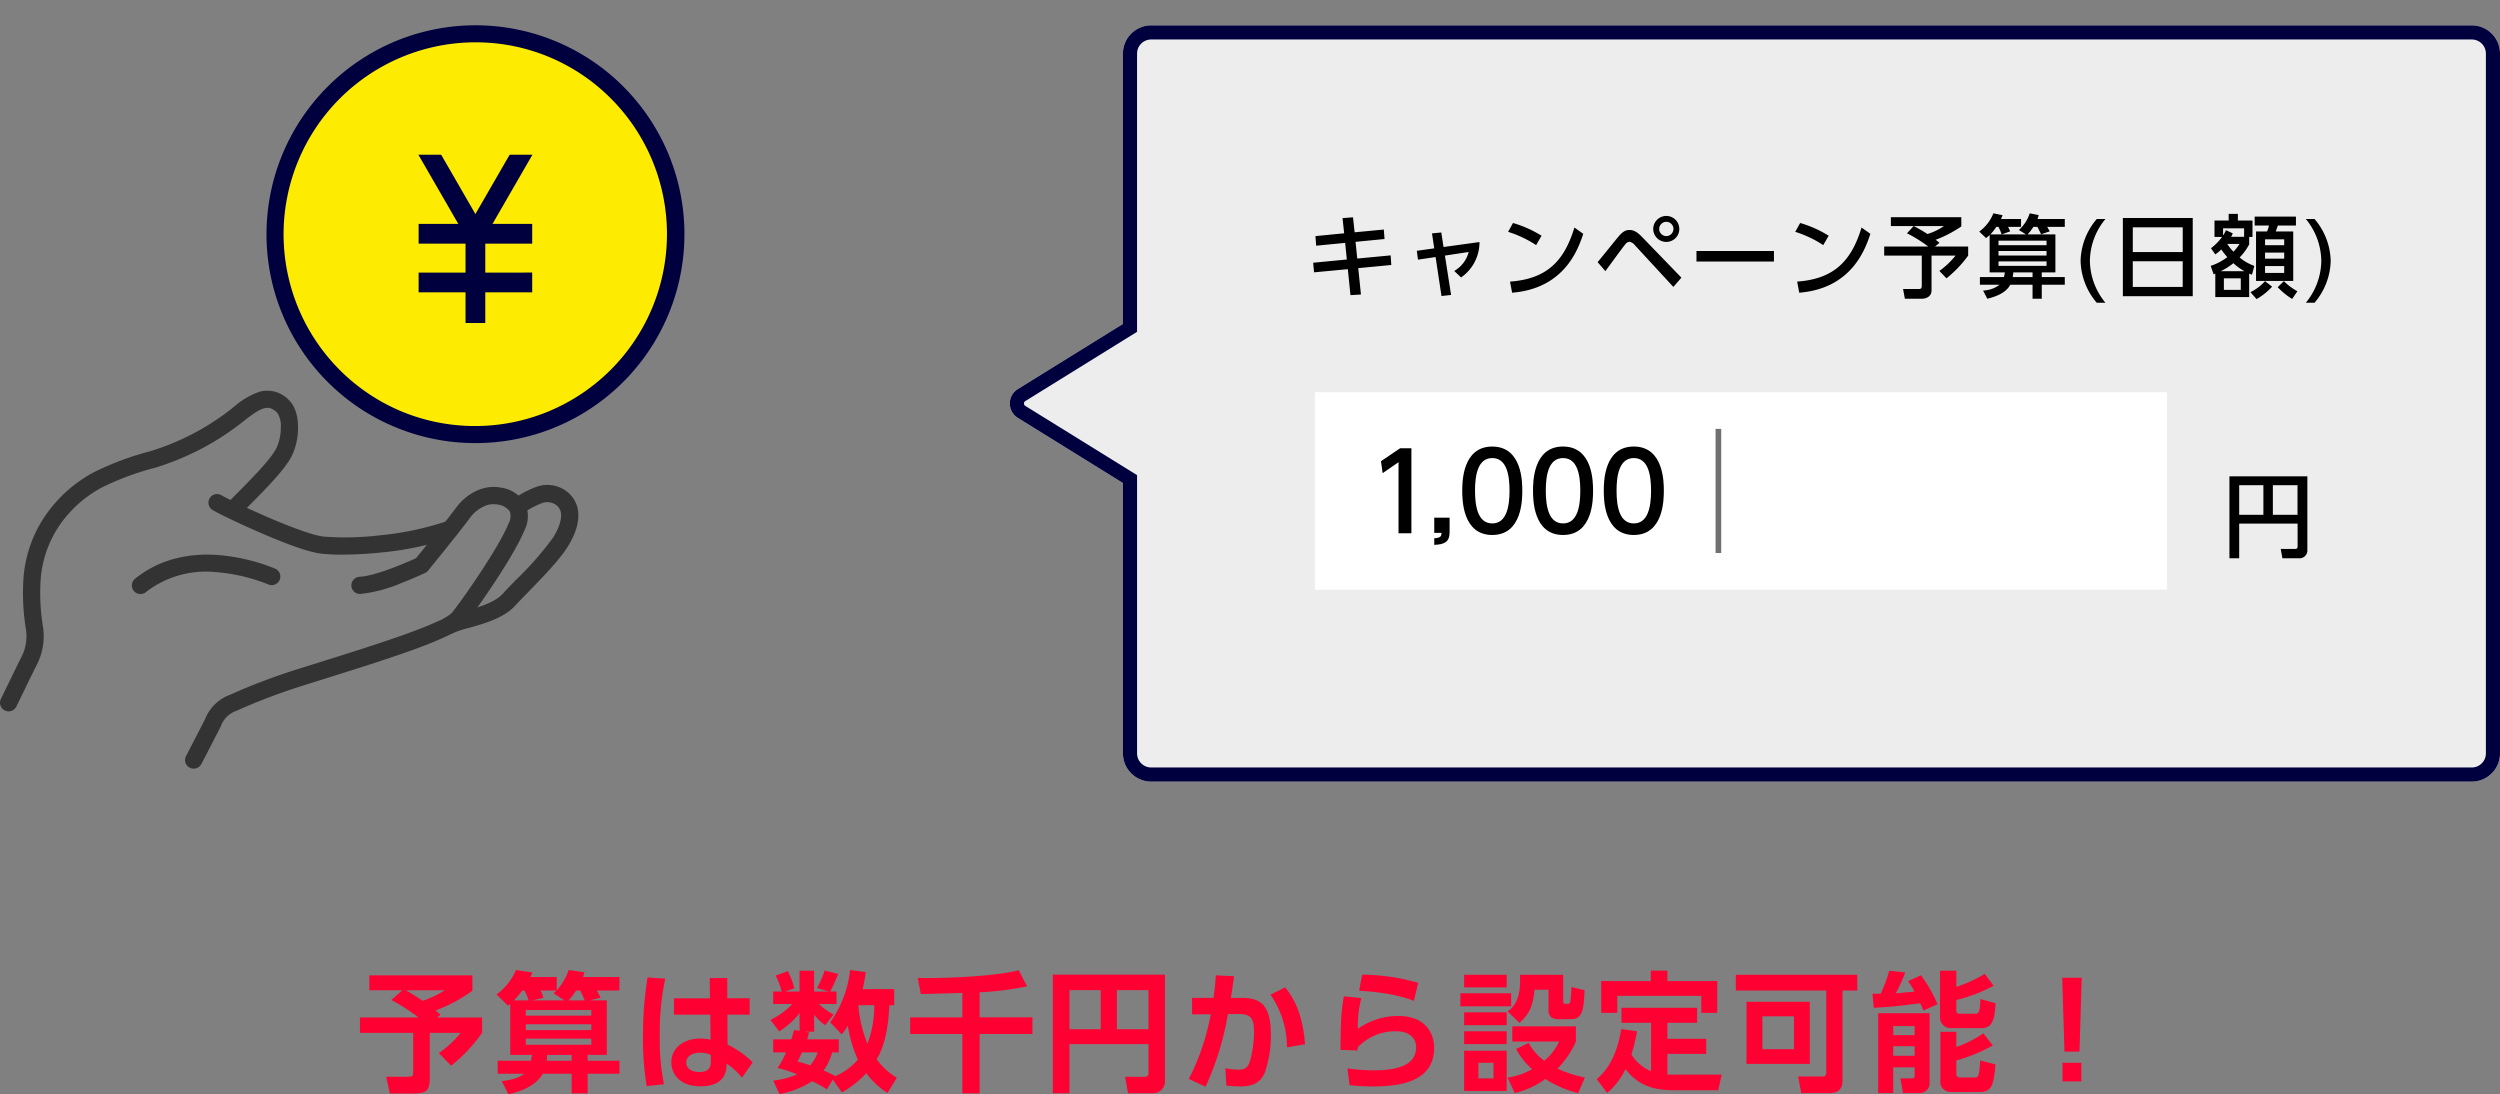
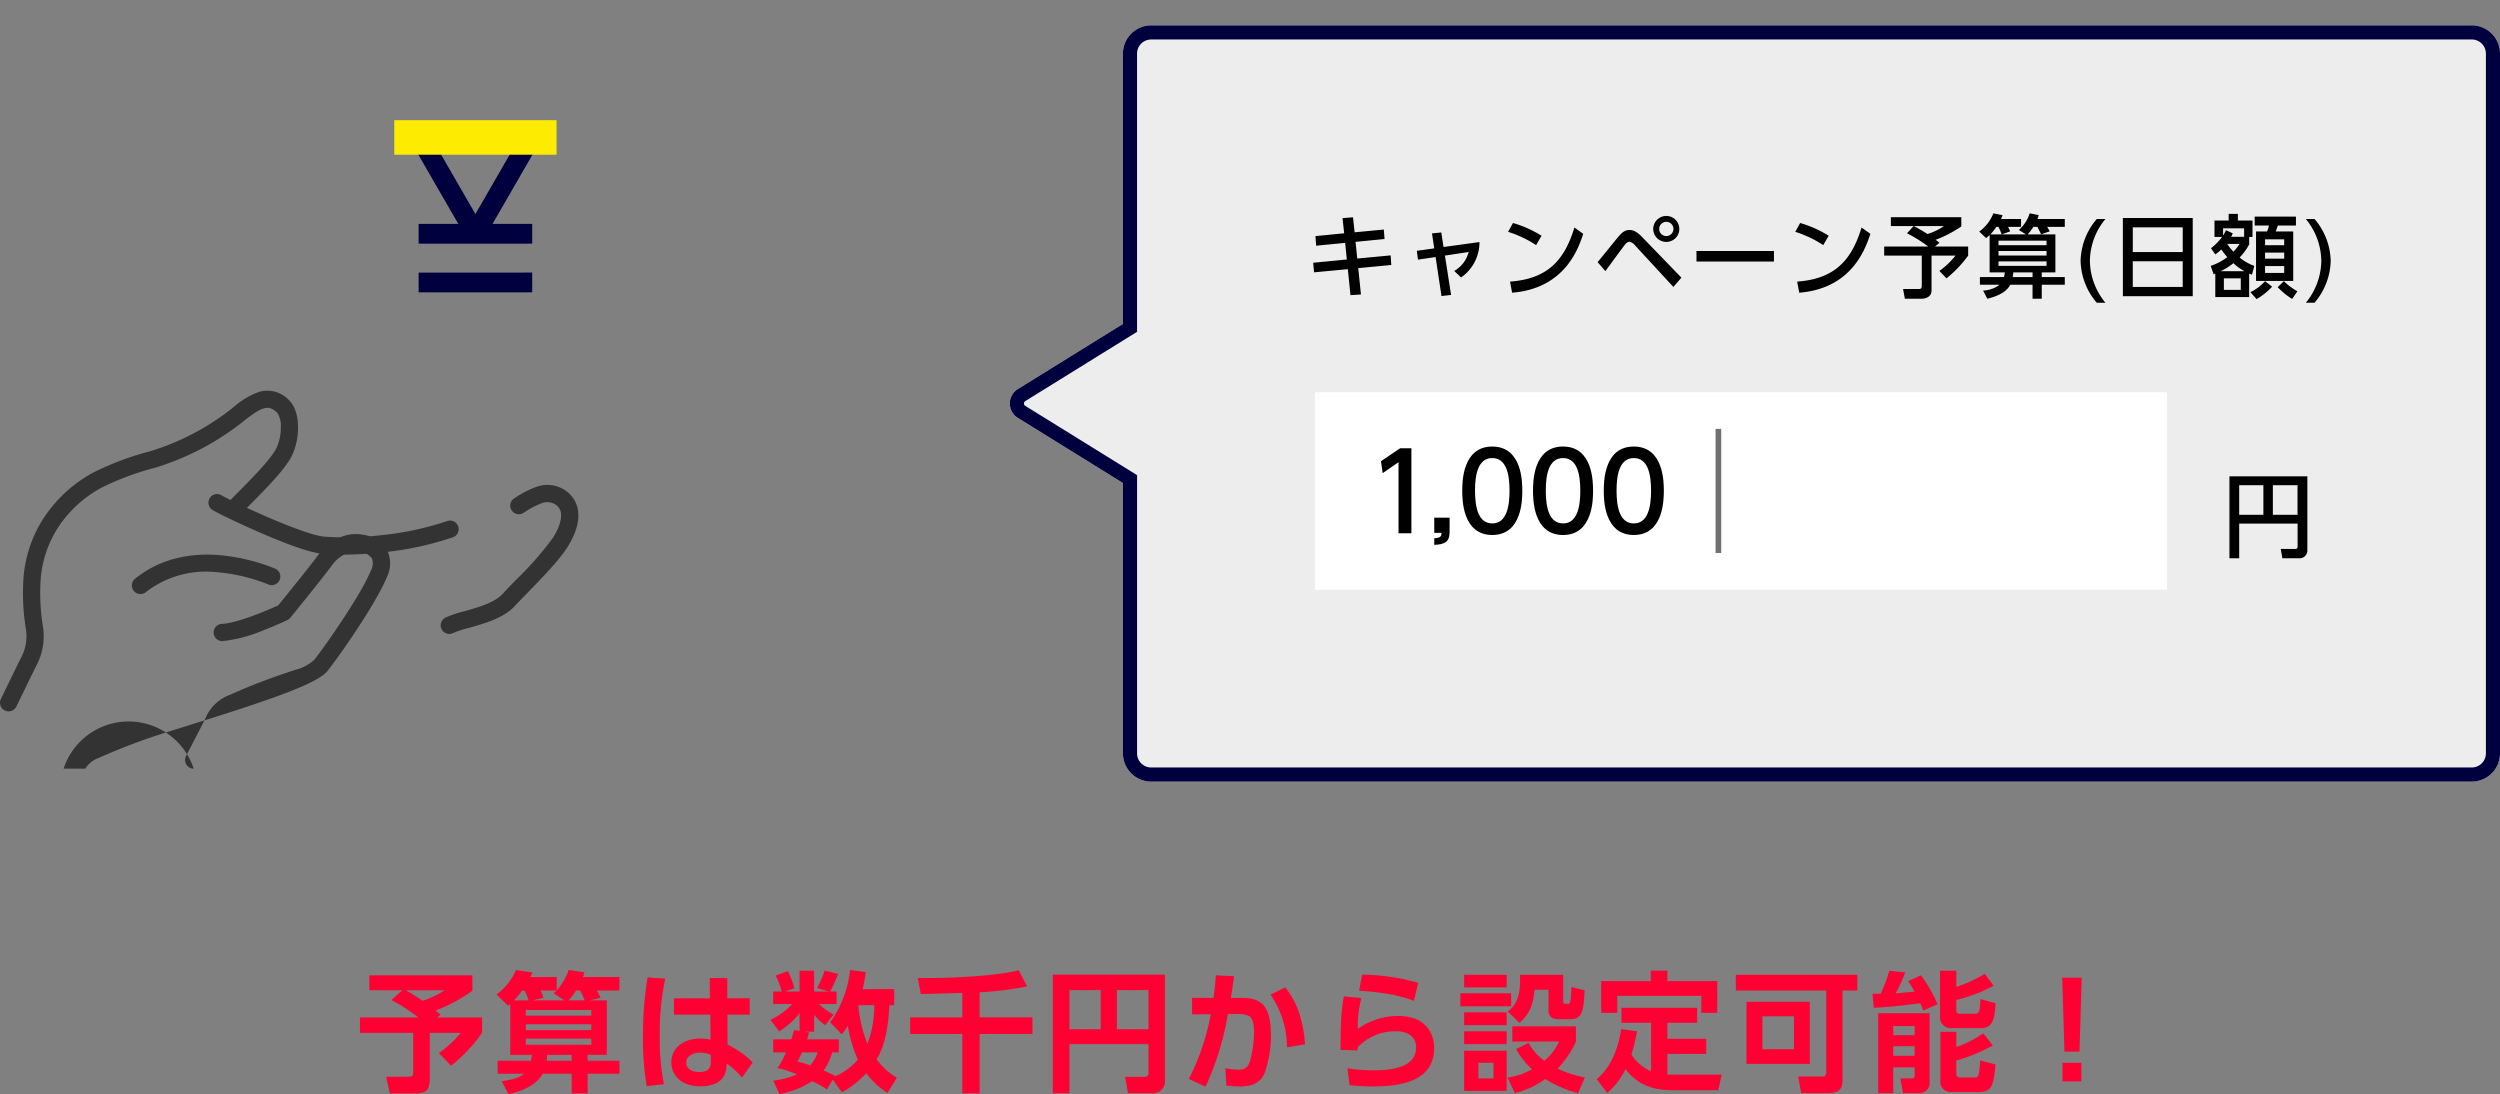
<svg xmlns="http://www.w3.org/2000/svg" width="443" height="193.896" viewBox="0 0 443 193.896">
  <rect x="0" y="0" width="443" height="193.896" fill="#808080" stroke="none" />
  <defs>
    <clipPath id="clip-path">
      <rect id="長方形_7133" data-name="長方形 7133" width="125.751" height="136.203" fill="none" />
    </clipPath>
  </defs>
  <g id="グループ_102926" data-name="グループ 102926" transform="translate(0 -4534.381)">
    <g id="グループ_51434" data-name="グループ 51434" transform="translate(0 4534.381)">
      <g id="グループ_51433" data-name="グループ 51433" clip-path="url(#clip-path)">
        <path id="パス_164880" data-name="パス 164880" d="M1.525,147.534a1.527,1.527,0,0,1-1.372-2.192c.026-.053,2.593-5.349,3.524-7.211a8.107,8.107,0,0,0,.936-5.047,39.592,39.592,0,0,1-.488-8.527,22.594,22.594,0,0,1,3.762-11.5,25.181,25.181,0,0,1,4.182-4.747,24.268,24.268,0,0,1,4.63-3.182,52.067,52.067,0,0,1,9.836-3.67l.456-.136a44.122,44.122,0,0,0,14.464-7.753,13.812,13.812,0,0,1,4.5-2.664,5.223,5.223,0,0,1,5.266,1.5c1.383,1.328,1.59,3.595,1.59,4.828a11.6,11.6,0,0,1-1.126,5.082c-1.28,2.475-4.588,5.8-8.418,9.648l-.459.461a1.526,1.526,0,1,1-2.164-2.153l.459-.462c3.5-3.518,6.806-6.84,7.87-8.9a8.558,8.558,0,0,0,.785-3.68,4.082,4.082,0,0,0-.651-2.626c-1.469-1.41-2.547-1.154-5.771,1.368a47.148,47.148,0,0,1-15.474,8.274l-.457.136a49.025,49.025,0,0,0-9.269,3.437,21.2,21.2,0,0,0-7.734,6.965,19.593,19.593,0,0,0-3.231,9.972,36.3,36.3,0,0,0,.462,7.881A11.121,11.121,0,0,1,6.407,139.5c-.922,1.845-3.481,7.124-3.507,7.177A1.526,1.526,0,0,1,1.525,147.534Z" transform="translate(0 -21.479)" fill="#333" />
        <path id="パス_164881" data-name="パス 164881" d="M72.057,125.448a33.024,33.024,0,0,1-3.647-.172c-2.049-.236-5.727-1.5-10.931-3.761-3.989-1.732-7.62-3.517-8.367-3.985a1.526,1.526,0,0,1,1.621-2.587c.562.352,4.1,2.1,7.961,3.771,4.789,2.079,8.364,3.332,10.065,3.528a50.242,50.242,0,0,0,9.833-.2A53.1,53.1,0,0,0,90.688,119.5a1.526,1.526,0,1,1,1.044,2.869,56.139,56.139,0,0,1-12.826,2.709C76.527,125.322,74.132,125.448,72.057,125.448Z" transform="translate(-11.461 -27.165)" fill="#333" />
-         <path id="パス_164882" data-name="パス 164882" d="M44.492,162.974a1.527,1.527,0,0,1-1.352-2.232c.022-.042,2.21-4.242,3.253-6.31.053-.106.106-.214.16-.322a7.5,7.5,0,0,1,4.355-4.212,109.022,109.022,0,0,1,12.421-4.68c1.047-.33,2.114-.665,3.189-1,5.445-1.708,11.076-3.473,15.576-5.094,2.4-.866,4.251-1.6,5.645-2.258a7.926,7.926,0,0,0,2.516-1.508c1.827-2.272,8.307-11.517,10.063-15.865a2.581,2.581,0,0,0,.171-2.132,3.22,3.22,0,0,0-2.244-1.2,3.979,3.979,0,0,0-2.369.358,6.517,6.517,0,0,0-2.518,2.137c-1.467,2.023-7.08,8.927-7.318,9.22a1.526,1.526,0,0,1-.528.415c-.075.036-1.869.887-4.152,1.772a25.663,25.663,0,0,1-7.322,1.959,1.526,1.526,0,0,1-.142-3.049c2.666-.125,7.846-2.3,10-3.293,1.071-1.319,5.737-7.079,7-8.815,2.026-2.8,5.144-4.247,7.944-3.7a5.953,5.953,0,0,1,4.341,2.744,5.392,5.392,0,0,1-.024,4.731c-1.9,4.695-8.556,14.2-10.515,16.635-.729.906-2.428,2.176-9.505,4.724-4.56,1.642-10.222,3.418-15.7,5.135-1.074.337-2.139.671-3.185,1a107.159,107.159,0,0,0-12.081,4.551c-.029.014-.059.027-.089.039a4.518,4.518,0,0,0-2.782,2.736c-.058.118-.116.236-.174.352-1.052,2.085-3.249,6.3-3.271,6.346A1.526,1.526,0,0,1,44.492,162.974Z" transform="translate(-10.175 -26.771)" fill="#333" />
+         <path id="パス_164882" data-name="パス 164882" d="M44.492,162.974a1.527,1.527,0,0,1-1.352-2.232c.022-.042,2.21-4.242,3.253-6.31.053-.106.106-.214.16-.322a7.5,7.5,0,0,1,4.355-4.212,109.022,109.022,0,0,1,12.421-4.68a7.926,7.926,0,0,0,2.516-1.508c1.827-2.272,8.307-11.517,10.063-15.865a2.581,2.581,0,0,0,.171-2.132,3.22,3.22,0,0,0-2.244-1.2,3.979,3.979,0,0,0-2.369.358,6.517,6.517,0,0,0-2.518,2.137c-1.467,2.023-7.08,8.927-7.318,9.22a1.526,1.526,0,0,1-.528.415c-.075.036-1.869.887-4.152,1.772a25.663,25.663,0,0,1-7.322,1.959,1.526,1.526,0,0,1-.142-3.049c2.666-.125,7.846-2.3,10-3.293,1.071-1.319,5.737-7.079,7-8.815,2.026-2.8,5.144-4.247,7.944-3.7a5.953,5.953,0,0,1,4.341,2.744,5.392,5.392,0,0,1-.024,4.731c-1.9,4.695-8.556,14.2-10.515,16.635-.729.906-2.428,2.176-9.505,4.724-4.56,1.642-10.222,3.418-15.7,5.135-1.074.337-2.139.671-3.185,1a107.159,107.159,0,0,0-12.081,4.551c-.029.014-.059.027-.089.039a4.518,4.518,0,0,0-2.782,2.736c-.058.118-.116.236-.174.352-1.052,2.085-3.249,6.3-3.271,6.346A1.526,1.526,0,0,1,44.492,162.974Z" transform="translate(-10.175 -26.771)" fill="#333" />
        <path id="パス_164883" data-name="パス 164883" d="M32.143,135.76a1.526,1.526,0,0,1-.96-2.714,18.8,18.8,0,0,1,7.277-3.616,23.4,23.4,0,0,1,7.233-.6,34.324,34.324,0,0,1,10.273,2.409,1.526,1.526,0,1,1-1.133,2.835,31.238,31.238,0,0,0-9.338-2.2A17.292,17.292,0,0,0,33.1,135.421,1.52,1.52,0,0,1,32.143,135.76Z" transform="translate(-7.25 -30.495)" fill="#333" />
        <path id="パス_164884" data-name="パス 164884" d="M103.845,139a1.527,1.527,0,0,1-.7-2.883,19.214,19.214,0,0,1,3.335-1.129c2.379-.667,5.341-1.5,6.751-3.027.7-.759,1.556-1.639,2.464-2.57a57.127,57.127,0,0,0,6.554-7.481c1.124-1.805,1.611-3.472,1.335-4.574a2.154,2.154,0,0,0-1.119-1.377,2.66,2.66,0,0,0-2.306-.094,14.885,14.885,0,0,0-2.99,1.571l-.194.121a1.526,1.526,0,0,1-1.614-2.591l.192-.12a17.155,17.155,0,0,1,3.656-1.882,5.677,5.677,0,0,1,4.785.352,5.218,5.218,0,0,1,2.554,3.28c.618,2.471-.587,5.131-1.706,6.928-1.478,2.372-4.39,5.361-6.959,8-.892.916-1.735,1.781-2.405,2.508-2,2.168-5.421,3.128-8.173,3.9a18.4,18.4,0,0,0-2.76.9A1.52,1.52,0,0,1,103.845,139Z" transform="translate(-24.23 -26.666)" fill="#333" />
        <g id="グループ_51451" data-name="グループ 51451" transform="translate(48.735 6)">
-           <path id="パス_164885" data-name="パス 164885" d="M125.7,35.508A35.508,35.508,0,1,1,90.192,0,35.508,35.508,0,0,1,125.7,35.508" transform="translate(-54.685)" fill="#fdec02" />
-           <path id="パス_164885_-_アウトライン" data-name="パス 164885 - アウトライン" d="M90.192,72.516A37,37,0,0,1,64.024,9.34,37.017,37.017,0,1,1,90.192,72.516Zm0-71.016A34.018,34.018,0,0,0,76.956,66.844,34.017,34.017,0,0,0,103.429,4.172,33.793,33.793,0,0,0,90.192,1.5Z" transform="translate(-54.685)" fill="#00003e" />
          <path id="線_3611" data-name="線 3611" d="M20.125,1.206H0v-3.5H20.125Z" transform="translate(25.445 35.968)" fill="#00003e" />
          <path id="線_3612" data-name="線 3612" d="M7.975,17.853-1.984.6,1.045-1.146,11,16.1Z" transform="translate(26.018 18.446)" fill="#00003e" />
          <path id="線_3613" data-name="線 3613" d="M1.045,17.853-1.984,16.1l9.96-17.25L11,.6Z" transform="translate(35.978 18.446)" fill="#00003e" />
-           <path id="線_3614" data-name="線 3614" d="M1.206,17.25h-3.5V0h3.5Z" transform="translate(36.051 33.988)" fill="#00003e" />
          <path id="線_3615" data-name="線 3615" d="M20.125,1.206H0v-3.5H20.125Z" transform="translate(25.445 44.593)" fill="#00003e" />
          <rect id="長方形_7132" data-name="長方形 7132" width="28.751" height="6.115" transform="translate(21.133 15.3)" fill="#fdec02" />
        </g>
      </g>
    </g>
    <g id="グループ_51437" data-name="グループ 51437" transform="translate(178.944 4538.878)">
      <path id="合体_2" data-name="合体 2" d="M25.043,134a5,5,0,0,1-5-5V81.094L1.419,69.55a3,3,0,0,1,0-5.1L20.044,52.907V5a5,5,0,0,1,5-5H259.056a5,5,0,0,1,5,5V129a5,5,0,0,1-5,5Z" transform="translate(0 0)" fill="#ededed" />
      <path id="合体_2_-_アウトライン" data-name="合体 2 - アウトライン" d="M259.056,131.5a2.5,2.5,0,0,0,2.5-2.5V5a2.5,2.5,0,0,0-2.5-2.5H25.043a2.5,2.5,0,0,0-2.5,2.5V54.3L2.736,66.576a.5.5,0,0,0,0,.849L22.544,79.7V129a2.5,2.5,0,0,0,2.5,2.5H259.056m0,2.5H25.043a5,5,0,0,1-5-5V81.094L1.419,69.55a3,3,0,0,1,0-5.1L20.044,52.907V5a5,5,0,0,1,5-5H259.056a5,5,0,0,1,5,5V129A5,5,0,0,1,259.056,134Z" transform="translate(0 0)" fill="#00003e" />
      <g id="グループ_51436" data-name="グループ 51436" transform="translate(53.056 33)">
        <path id="パス_181897" data-name="パス 181897" d="M-82.96-10.336l-.288-2.656-1.856.144.288,2.688-5.088.5.128,1.7,5.136-.5.3,2.944-5.968.576.16,1.7,5.984-.56L-83.7.8-81.84.688l-.48-4.672,5.856-.56-.112-1.7-5.92.56-.3-2.96,5.136-.5-.128-1.68Zm16,4.128,4.208-.64a5.393,5.393,0,0,1-2.56,3.36L-64.1-2.336a7.584,7.584,0,0,0,3.264-6.272l-6.368.88-.4-2.576-1.648.16.4,2.656-3.088.432.208,1.568,3.12-.464L-67.568.96l1.7-.192Zm17.12-3.52A20.18,20.18,0,0,0-54.9-11.984l-.864,1.568A19.741,19.741,0,0,1-50.8-8.064ZM-55.056.368c9.376-.752,11.744-7.856,12.608-10.432l-1.568-1.12c-1.84,6.128-5.056,9.12-11.408,9.584Zm27.328-13.6a2.318,2.318,0,0,0-2.32,2.3,2.308,2.308,0,0,0,2.32,2.3,2.3,2.3,0,0,0,2.3-2.3A2.3,2.3,0,0,0-27.728-13.232Zm0,1.04a1.267,1.267,0,0,1,1.264,1.264,1.277,1.277,0,0,1-1.264,1.264,1.267,1.267,0,0,1-1.264-1.264A1.267,1.267,0,0,1-27.728-12.192Zm-10.8,8.736c.5-.656,2.9-3.984,3.488-4.7a1.118,1.118,0,0,1,.752-.5,1.531,1.531,0,0,1,.976.592L-26.48-.656-25.056-2.3l-6.9-7.136c-.96-1.008-1.584-1.312-2.3-1.312-.624,0-1.168.24-1.92,1.136-.544.64-3.12,3.856-3.728,4.56Zm16.144-3.568v1.872H-8.656V-7.024ZM1.04-9.728a20.18,20.18,0,0,0-5.056-2.256l-.864,1.568A19.741,19.741,0,0,1,.08-8.064ZM-4.176.368C5.2-.384,7.568-7.488,8.432-10.064l-1.568-1.12C5.024-5.056,1.808-2.064-4.544-1.6ZM14.912-10.16a23.833,23.833,0,0,1,3.776,2.352H10.88v1.6h6.656V-.864c0,.432-.128.576-.512.576h-2.8l.32,1.728h3.024c.24,0,1.7-.1,1.7-1.488v-6.16H23.52a14.114,14.114,0,0,1-2.864,2.72L21.92-2.176a21.044,21.044,0,0,0,3.84-4.032v-1.6H19.872l.8-.656c-.24-.208-.48-.4-.672-.544a21.173,21.173,0,0,0,4.544-2.368v-1.632H12.064v1.568H16.1Zm6.544-1.28a10.265,10.265,0,0,1-2.912,1.408,25.59,25.59,0,0,0-2.432-1.408ZM42.88-1.04V-2.4H38.8v-.832h2.416V-9.968H36.288A7.215,7.215,0,0,0,37.312-11.3h.72l.656,1.312,1.52-.512c-.064-.144-.336-.608-.448-.8h3.12v-1.392H38.048a5.082,5.082,0,0,0,.208-.688l-1.584-.32a6.9,6.9,0,0,1-1.92,2.96L36-9.968H31.712L33.2-10.5c-.224-.512-.256-.592-.368-.8h2.3v-1.392H31.568a6.393,6.393,0,0,0,.288-.672L30.224-13.7a7.2,7.2,0,0,1-2.5,3.232l1.2,1.152a5.919,5.919,0,0,0,.64-.544v6.624h2.7A7.457,7.457,0,0,1,32.1-2.4H27.84v1.36h3.472A5.017,5.017,0,0,1,28.4-.016l.752,1.456c.88-.224,3.216-.816,4.064-2.48h3.952V1.44H38.8V-1.04ZM39.648-6.224H31.136v-.8h8.512Zm0,1.84H31.136v-.8h8.512Zm0-3.664H31.136v-.8h8.512ZM37.168-2.4h-3.52a6.946,6.946,0,0,0,.112-.832h3.408ZM31.7-9.968h-2A9.339,9.339,0,0,0,30.752-11.3h.368A10.336,10.336,0,0,1,31.7-9.968Zm16.848-2.72A11.8,11.8,0,0,0,45.68-5.28a11.824,11.824,0,0,0,2.864,7.424H50.08A11.844,11.844,0,0,1,47.328-5.28a11.834,11.834,0,0,1,2.752-7.408Zm4.624-.176V.992H65.552V-12.864Zm1.76,1.648h8.848v4.384H54.928ZM63.776-5.2V-.656H54.928V-5.2ZM83.84-13.12H76.528v1.584h2.528a5.1,5.1,0,0,1-.336,1.056H76.768v8.768H83.36V-10.48h-3.1c.24-.656.272-.736.368-1.056H83.84Zm-8.288,3.6h.592v-2.9H73.552V-13.6H71.92v1.184H69.408v2.9h1.344a9.345,9.345,0,0,1-1.968,2l.768,1.1a7.448,7.448,0,0,0,1.056-.88,14.606,14.606,0,0,0,1.072,1.36,10.407,10.407,0,0,1-2.944,1.552l.528,1.5a2.772,2.772,0,0,1,.288-.128V1.136h6v-4.16a3.981,3.981,0,0,0,.5.192l.416-1.552a8.583,8.583,0,0,1-2.608-1.488,10.008,10.008,0,0,0,1.7-2.336ZM81.76-5.664H78.368V-6.736H81.76Zm0-2.384H78.368v-1.04H81.76Zm0,4.912H78.368V-4.352H81.76Zm-9.408-6.4c.1-.176.16-.288.3-.608L71.44-10.72a4.673,4.673,0,0,1-.512.944V-11.04h3.728v1.5ZM70.5-3.44a11.246,11.246,0,0,0,2.256-1.424A10.2,10.2,0,0,0,74.72-3.44Zm3.568,3.3H71.072V-2.176h2.992Zm-.24-8.128A7.038,7.038,0,0,1,72.768-6.9a8.459,8.459,0,0,1-1.1-1.376ZM76.864,1.5A11.433,11.433,0,0,0,79.616-.7L78.368-1.68A8.4,8.4,0,0,1,75.776.272ZM80.608-.608a12.8,12.8,0,0,0,2.56,2.08L84.1.112A10.244,10.244,0,0,1,81.7-1.68ZM85.6-12.688A11.911,11.911,0,0,1,88.336-5.28,11.92,11.92,0,0,1,85.6,2.144h1.536A11.824,11.824,0,0,0,90-5.28a11.8,11.8,0,0,0-2.864-7.408Z" transform="translate(91 14.002)" />
        <path id="パス_181899" data-name="パス 181899" d="M5.136-.672c0,.32-.128.448-.48.448H2.144l.3,1.648H5.28A1.4,1.4,0,0,0,6.864-.08V-13.088H-6.944V1.424h1.728V-4.72H5.136ZM.752-11.52H5.12v5.248H.752Zm-5.968,0H-.928v5.248H-5.216Z" transform="translate(170 60.002)" />
        <rect id="長方形_7135" data-name="長方形 7135" width="151" height="35" transform="translate(1 32.002)" fill="#fff" />
        <path id="パス_181898" data-name="パス 181898" d="M-24.292-12.768l.3,2.109,2.812-1.938V0h2.28V-15.067h-2Zm9.443,9.994v2.7h1.292c-.019.456-.038.912-1.292.95V2.052c1.748-.076,2.717-.475,2.717-2.223v-2.6ZM-4.569.3C.75.3.75-6.08.75-7.543c0-1.444,0-7.828-5.32-7.828S-9.89-9.006-9.89-7.543-9.89.3-4.569.3Zm0-2.052c-2.432,0-3.059-2.736-3.059-5.8,0-2.888.551-5.776,3.059-5.776s3.059,2.869,3.059,5.776C-1.511-4.674-2.062-1.748-4.569-1.748ZM7.971.3c5.32,0,5.32-6.384,5.32-7.847,0-1.444,0-7.828-5.32-7.828s-5.32,6.365-5.32,7.828S2.651.3,7.971.3Zm0-2.052c-2.432,0-3.059-2.736-3.059-5.8,0-2.888.551-5.776,3.059-5.776S11.03-10.45,11.03-7.543C11.03-4.674,10.479-1.748,7.971-1.748ZM20.51.3c5.32,0,5.32-6.384,5.32-7.847,0-1.444,0-7.828-5.32-7.828s-5.32,6.365-5.32,7.828S15.19.3,20.51.3Zm0-2.052c-2.432,0-3.059-2.736-3.059-5.8,0-2.888.551-5.776,3.059-5.776s3.059,2.869,3.059,5.776C23.569-4.674,23.018-1.748,20.51-1.748Z" transform="translate(37 57.002)" />
        <path id="線_3616" data-name="線 3616" d="M.5,22h-1V0h1Z" transform="translate(72.5 38.5)" fill="#707070" />
      </g>
    </g>
    <path id="パス_181900" data-name="パス 181900" d="M-151.524-14.421a34.551,34.551,0,0,1,4.807,3.1H-157.09V-8.6h9.43v6.808c0,.759-.023.966-.92.966h-3.864l.644,2.967h4.094c2.53,0,2.99-.529,2.99-2.944V-8.6h5.474a18.5,18.5,0,0,1-3.864,3.588l2.162,2.231a27.349,27.349,0,0,0,5.5-5.819v-2.714h-8l.621-.483a9.316,9.316,0,0,0-.874-.759,27.908,27.908,0,0,0,6.532-3.5v-2.737h-18.262v2.645h5.842Zm9.453-1.725a16.361,16.361,0,0,1-3.91,1.863c-1.587-1.058-2.576-1.633-2.967-1.863Zm25.714,1.794,1.909-.46a12.612,12.612,0,0,0-.69-1.288h4.025v-2.392h-6.463c.092-.276.138-.391.276-.828l-2.806-.414a10.149,10.149,0,0,1-2.116,3.588v-2.346h-4.669c.115-.253.184-.368.368-.8l-2.921-.437a10.231,10.231,0,0,1-3.45,4.324l2.047,2c.23-.184.276-.23.391-.322v9.039h3.841c-.069.46-.092.621-.184,1.035h-5.888v2.3h4.669c-1.058.943-3.105,1.2-3.956,1.311l1.2,2.323c1.035-.253,4.623-1.035,6.072-3.634h5.129V2.116h2.829V-1.357h5.635v-2.3h-5.635V-4.692h3.4v-9.66Zm.253,1.7v1.012H-127.7V-12.65Zm0,2.53v1.035H-127.7V-10.12Zm0,2.553v1.081H-127.7V-7.567Zm-13.685-6.785c.253-.276.69-.736,1.472-1.748h.368a6.085,6.085,0,0,1,.713,1.748Zm3.266,0,1.955-.46A9.039,9.039,0,0,0-125.1-16.1h2.829c-.138.138-.23.23-.506.483l1.909,1.265Zm6.394,0a10.375,10.375,0,0,0,1.334-1.748h.713a17.882,17.882,0,0,1,.805,1.748Zm.552,10.7h-4.416c.046-.345.046-.552.069-1.035h4.347ZM-92-14.72v-3.588h-3.105l.023,3.588h-6.371v2.9h6.44l.046,4.439a7.474,7.474,0,0,0-1.794-.207c-3.151,0-5.152,1.794-5.152,4.209,0,2.139,1.564,4.255,5.175,4.255,2.047,0,4.462-.644,4.6-3.542l.023-.483A12.69,12.69,0,0,1-89.4-.667l1.909-2.691a16.082,16.082,0,0,0-4.462-3.151l-.023-5.313h3.933v-2.9Zm-2.921,11.2c0,.92-.253,1.863-2,1.863-1.426,0-2.346-.621-2.346-1.679,0-1.288,1.334-1.748,2.507-1.748a4.485,4.485,0,0,1,1.84.391Zm-11.2-14.9A59.922,59.922,0,0,0-106.927-8.1a49.358,49.358,0,0,0,.644,8.947l3.059-.345a40.483,40.483,0,0,1-.736-8.648,45.464,45.464,0,0,1,.966-10.051Zm38.111,2.07c.345-1.541.437-2.231.552-3.013l-2.783-.368a19.607,19.607,0,0,1-3.519,9.269l2.047,2.139a17.2,17.2,0,0,0,1.081-1.518,23.361,23.361,0,0,0,1.771,5.98,10.952,10.952,0,0,1-4.117,2.99l.069-.115c-.736-.368-1.311-.644-2.024-.943a10.126,10.126,0,0,0,1.518-3.2h1.173V-7.452h-5.612a11.37,11.37,0,0,0,.345-1.219l-.782-.138h1.679v-3.013a8.971,8.971,0,0,0,1.955,1.863l1.495-1.886a11.871,11.871,0,0,1-2.6-1.863h3.128v-2.208h-1.127a28.973,28.973,0,0,0,1.4-3.128l-2.392-.6a15.336,15.336,0,0,1-1.357,3.105l2.093.621h-2.6V-19.6h-2.576v3.68h-2.576l1.656-.575a14.35,14.35,0,0,0-1.15-3.036l-2.162.782a12.6,12.6,0,0,1,1.058,2.829h-1.5v2.208h3.381A12.612,12.612,0,0,1-84.364-10.9L-82.8-8.855A13.941,13.941,0,0,0-79.189-12.1v3.151l-.966-.161c-.138.437-.253.943-.506,1.656h-3.2v2.323h2.277A16.805,16.805,0,0,1-83.1-2.369a19.545,19.545,0,0,1,3.45,1.127,14.438,14.438,0,0,1-4.209,1.1l1.1,2.392a15.929,15.929,0,0,0,5.8-2.277,20.131,20.131,0,0,1,2.622,1.449L-73.3-.322l1.61,2.277a17.756,17.756,0,0,0,4.324-3.4,14.481,14.481,0,0,0,3.749,3.5l1.656-2.691A12.556,12.556,0,0,1-65.527-3.91c.6-1.035,1.955-3.358,2.254-9.591h.851v-2.852Zm2.047,2.852a18.844,18.844,0,0,1-1.2,6.831A22.524,22.524,0,0,1-68.77-13.5ZM-75.992-5.129A6.352,6.352,0,0,1-77.3-2.852c-.92-.3-1.518-.46-2.254-.667.253-.46.483-.943.782-1.61Zm25.645-6.21h-9.246V-8.4h9.246V2.116h3.059V-8.4h9.361v-2.944h-9.361v-4.439a54,54,0,0,0,8.418-1.058l-1.495-2.852c-3.772,1.012-11.776,1.38-15.87,1.38-.851,0-1.4,0-2.024-.023l.552,2.852c1.173,0,6.3-.161,7.36-.184Zm32.982,9.867c0,.368-.115.667-.713.667H-21.5l.506,2.9h4.347A2.1,2.1,0,0,0-14.444-.138V-18.906H-34.316v21h2.944V-6.6h14.007Zm-14.007-14.7h5.543v6.923h-5.543Zm8.418,0h5.589v6.923h-5.589ZM-7.245.943A51.134,51.134,0,0,0-3.289-11.914l1.748-.023c2.277-.023,2.875.644,2.875,3.266A19.694,19.694,0,0,1,.736-4C.391-2.76.069-2.07-1.449-2.07a11.3,11.3,0,0,1-2.3-.276L-3.565.736A19.4,19.4,0,0,0-1.035.9C.989.9,2.438.276,3.22-1.472a19.814,19.814,0,0,0,1.1-6.854c0-4.9-1.61-6.463-5.014-6.463H-2.76c.322-2.024.391-2.6.552-3.841l-3.22-.161c-.115,1.656-.207,2.53-.414,4h-3.8v2.921l3.312-.023A41.561,41.561,0,0,1-10.212-.437ZM10.373-6.578C10.12-10.212,9.2-13.846,6.854-16.652l-2.6,1.288A16.336,16.336,0,0,1,7.176-6.026ZM30.429-17.457a36.491,36.491,0,0,0-9.936-1.449l-.529,2.852c6.072.322,9.062,1.541,9.706,1.794ZM17.25-15.065c-.483,2.9-.529,4.094-.6,9.476l3.013.115c.023-.207.046-.3.069-.575a9.16,9.16,0,0,1,6.808-2.829c2.231,0,3.519,1.15,3.519,2.806,0,2.323-1.633,4.117-7.59,4.117A33.9,33.9,0,0,1,17.894-2.3L18.262.667A35.776,35.776,0,0,0,22.54.9c6.325,0,10.718-1.7,10.718-6.854,0-2.024-1.081-5.635-6.371-5.635a12.355,12.355,0,0,0-7.153,2.277,20.169,20.169,0,0,1,.621-5.451Zm31.188-3.818c.023.322.046.621.046,1.081,0,2.461-.621,4.37-2.231,5.405l2.116,2.024c1.518-1.311,2.415-2.76,2.668-5.865h2.484v3.7c0,.483.184,1.518,1.7,1.518h2.323c2.024,0,2.231-1.794,2.369-5.129l-2.346-.575a21.342,21.342,0,0,1-.161,2.438c-.023.207-.069.552-.46.552h-.391c-.437,0-.437-.276-.437-.483v-4.669Zm-9.867,0v2.231h7.544v-2.231ZM37.9-15.617v2.323H46.9v-2.323Zm.667,10.189V1.7h7.544v-7.13Zm5.2,4.9H41.1v-2.76h2.668ZM59.961-.69a21.949,21.949,0,0,1-4.853-1.564,15.8,15.8,0,0,0,3.266-4.807V-9.752H47.1v2.691h8.3a9.638,9.638,0,0,1-2.622,3.4A9.188,9.188,0,0,1,50-6.831l-2.208,1.1a11.976,11.976,0,0,0,2.829,3.565A12.706,12.706,0,0,1,46.276-.667L47.541,2.07A14.956,14.956,0,0,0,52.946-.414a21.06,21.06,0,0,0,5.819,2.507ZM38.571-12.236v2.277h7.544v-2.277Zm0,3.358V-6.6h7.544V-8.878Zm33.12,7.061a7.134,7.134,0,0,1-3.473-2.967,31.645,31.645,0,0,0,.989-4.094L66.4-9.269C65.527-3.68,63.3-1.449,62.054-.391l1.863,2.438A12.588,12.588,0,0,0,67.16-2.162c1.978,2.507,4.393,3.726,8.4,3.726H83.6l.6-2.76H75.555c-.414,0-.552,0-.966-.023V-4.876h6.877V-7.544H74.589v-2.829h5.267v-2.668H66.447v2.668h5.244Zm-.046-17.8v1.84H62.859v5.635h2.852v-3.013H80.592v3.013h2.829v-5.635H74.589v-1.84ZM105.616-16.1h2.622v-2.783H86.71V-16.1h16.031V-1.61c0,.46-.207.736-.621.736H97.75L98.3,2.07h4.968c1.61,0,2.346-.736,2.346-2.116Zm-5.8,2H88.6V-3.105H99.82ZM97.014-5.7H91.425v-5.819h5.589ZM111.941,2.07h2.668V-2.484H118.4V-.966a.41.41,0,0,1-.437.437h-2.093l.46,2.6h3.036A1.746,1.746,0,0,0,121.049.207V-12.075h-9.108ZM118.4-9.8v1.61h-3.795V-9.8Zm0,3.565v1.7h-3.795v-1.7ZM122.889-19.6v8.28a1.914,1.914,0,0,0,2.162,1.886h5.175c1.817,0,2.392-1.334,2.507-4.416l-2.691-.736c-.046,2.6-.414,2.6-.966,2.6h-2.691c-.3,0-.6-.069-.6-.552v-1.886a26.534,26.534,0,0,0,6.6-2.53l-1.564-2.093a24.055,24.055,0,0,1-5.037,2.3V-19.6Zm.069,19.5a1.791,1.791,0,0,0,1.932,1.978H129.9c2.162,0,2.507-1.219,2.829-4.876L130.019-3.7c-.184,2.829-.3,3.013-.989,3.013h-2.6c-.529,0-.644-.368-.644-.69V-3.7a29.292,29.292,0,0,0,6.463-2.668L130.571-8.51a20.305,20.305,0,0,1-4.784,2.415V-8.786h-2.829Zm-.506-13.57a23.855,23.855,0,0,0-2.944-5.129l-2.254,1.035c.322.506.644.966,1.127,1.863-.552.046-2.967.276-3.335.3a25.56,25.56,0,0,0,1.679-3.7l-2.829-.3a25.076,25.076,0,0,1-1.518,4.071h-1.449l.23,2.484c2.668-.115,5.589-.437,8.234-.805a14.076,14.076,0,0,1,.529,1.311Zm22.1-4.692.391,13.087h2.668l.391-13.087ZM144.6,0h3.335V-3.289H144.6Z" transform="translate(220.875 4726)" fill="#f03" />
  </g>
</svg>